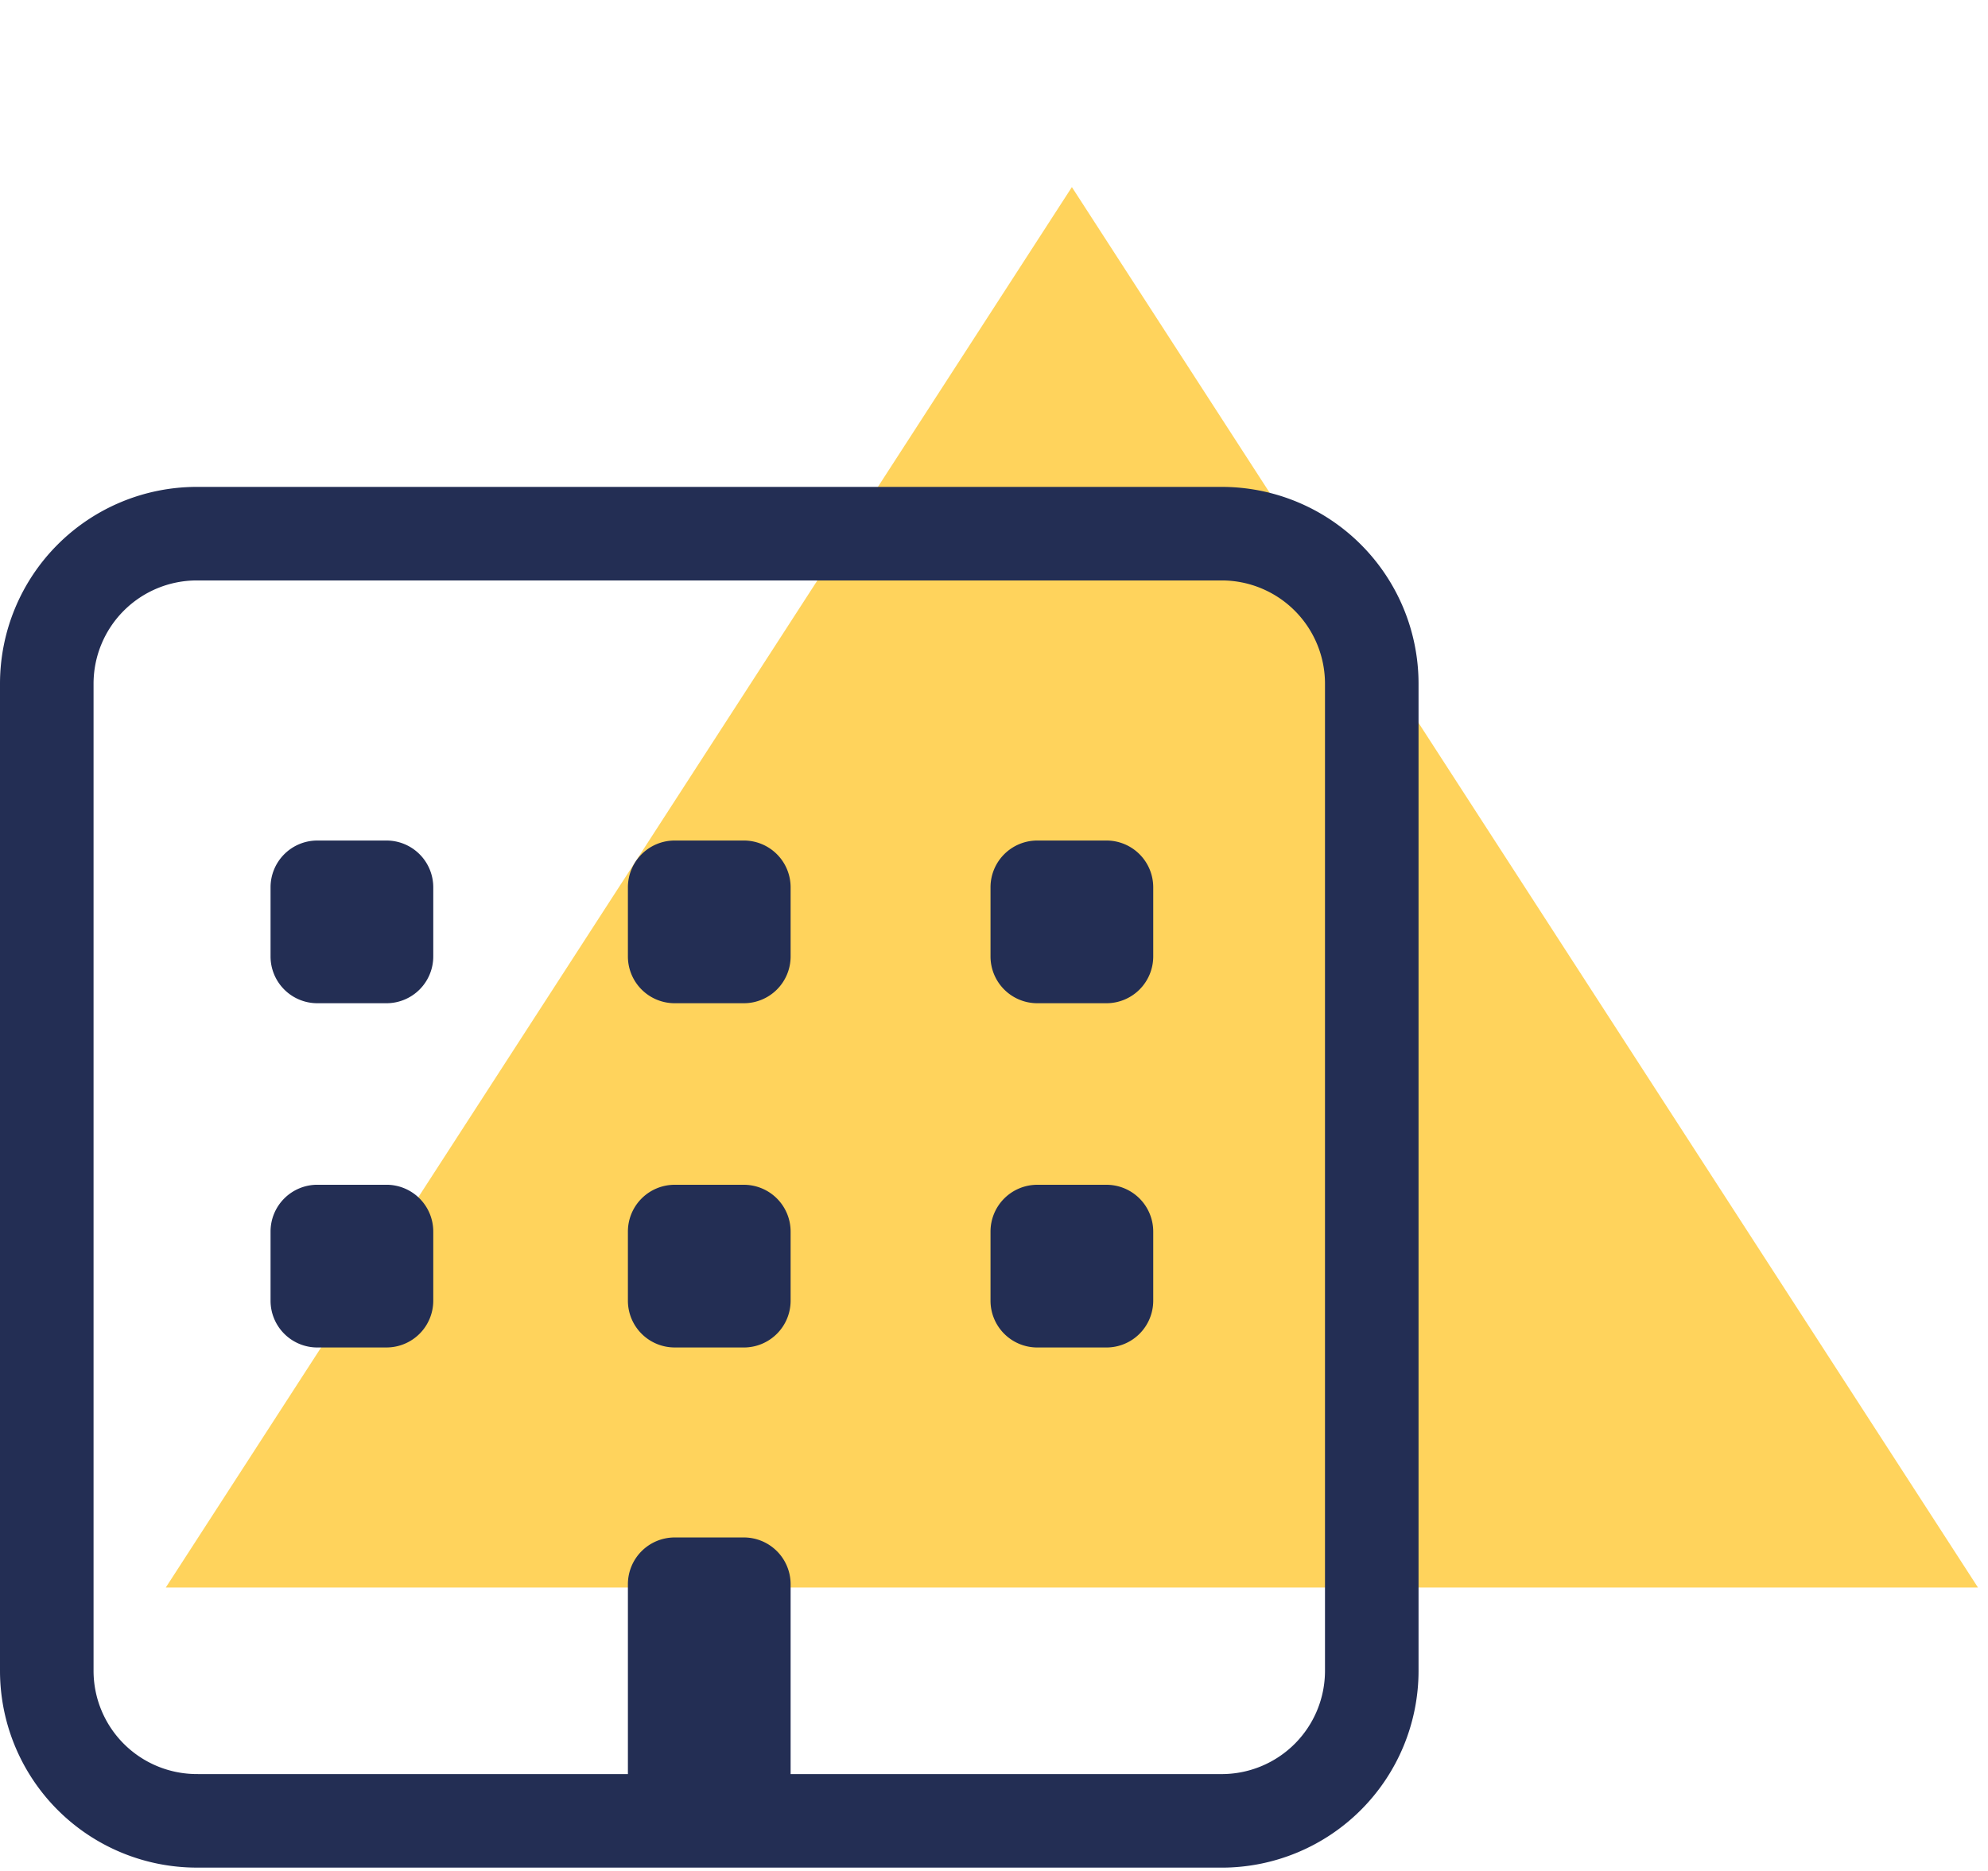
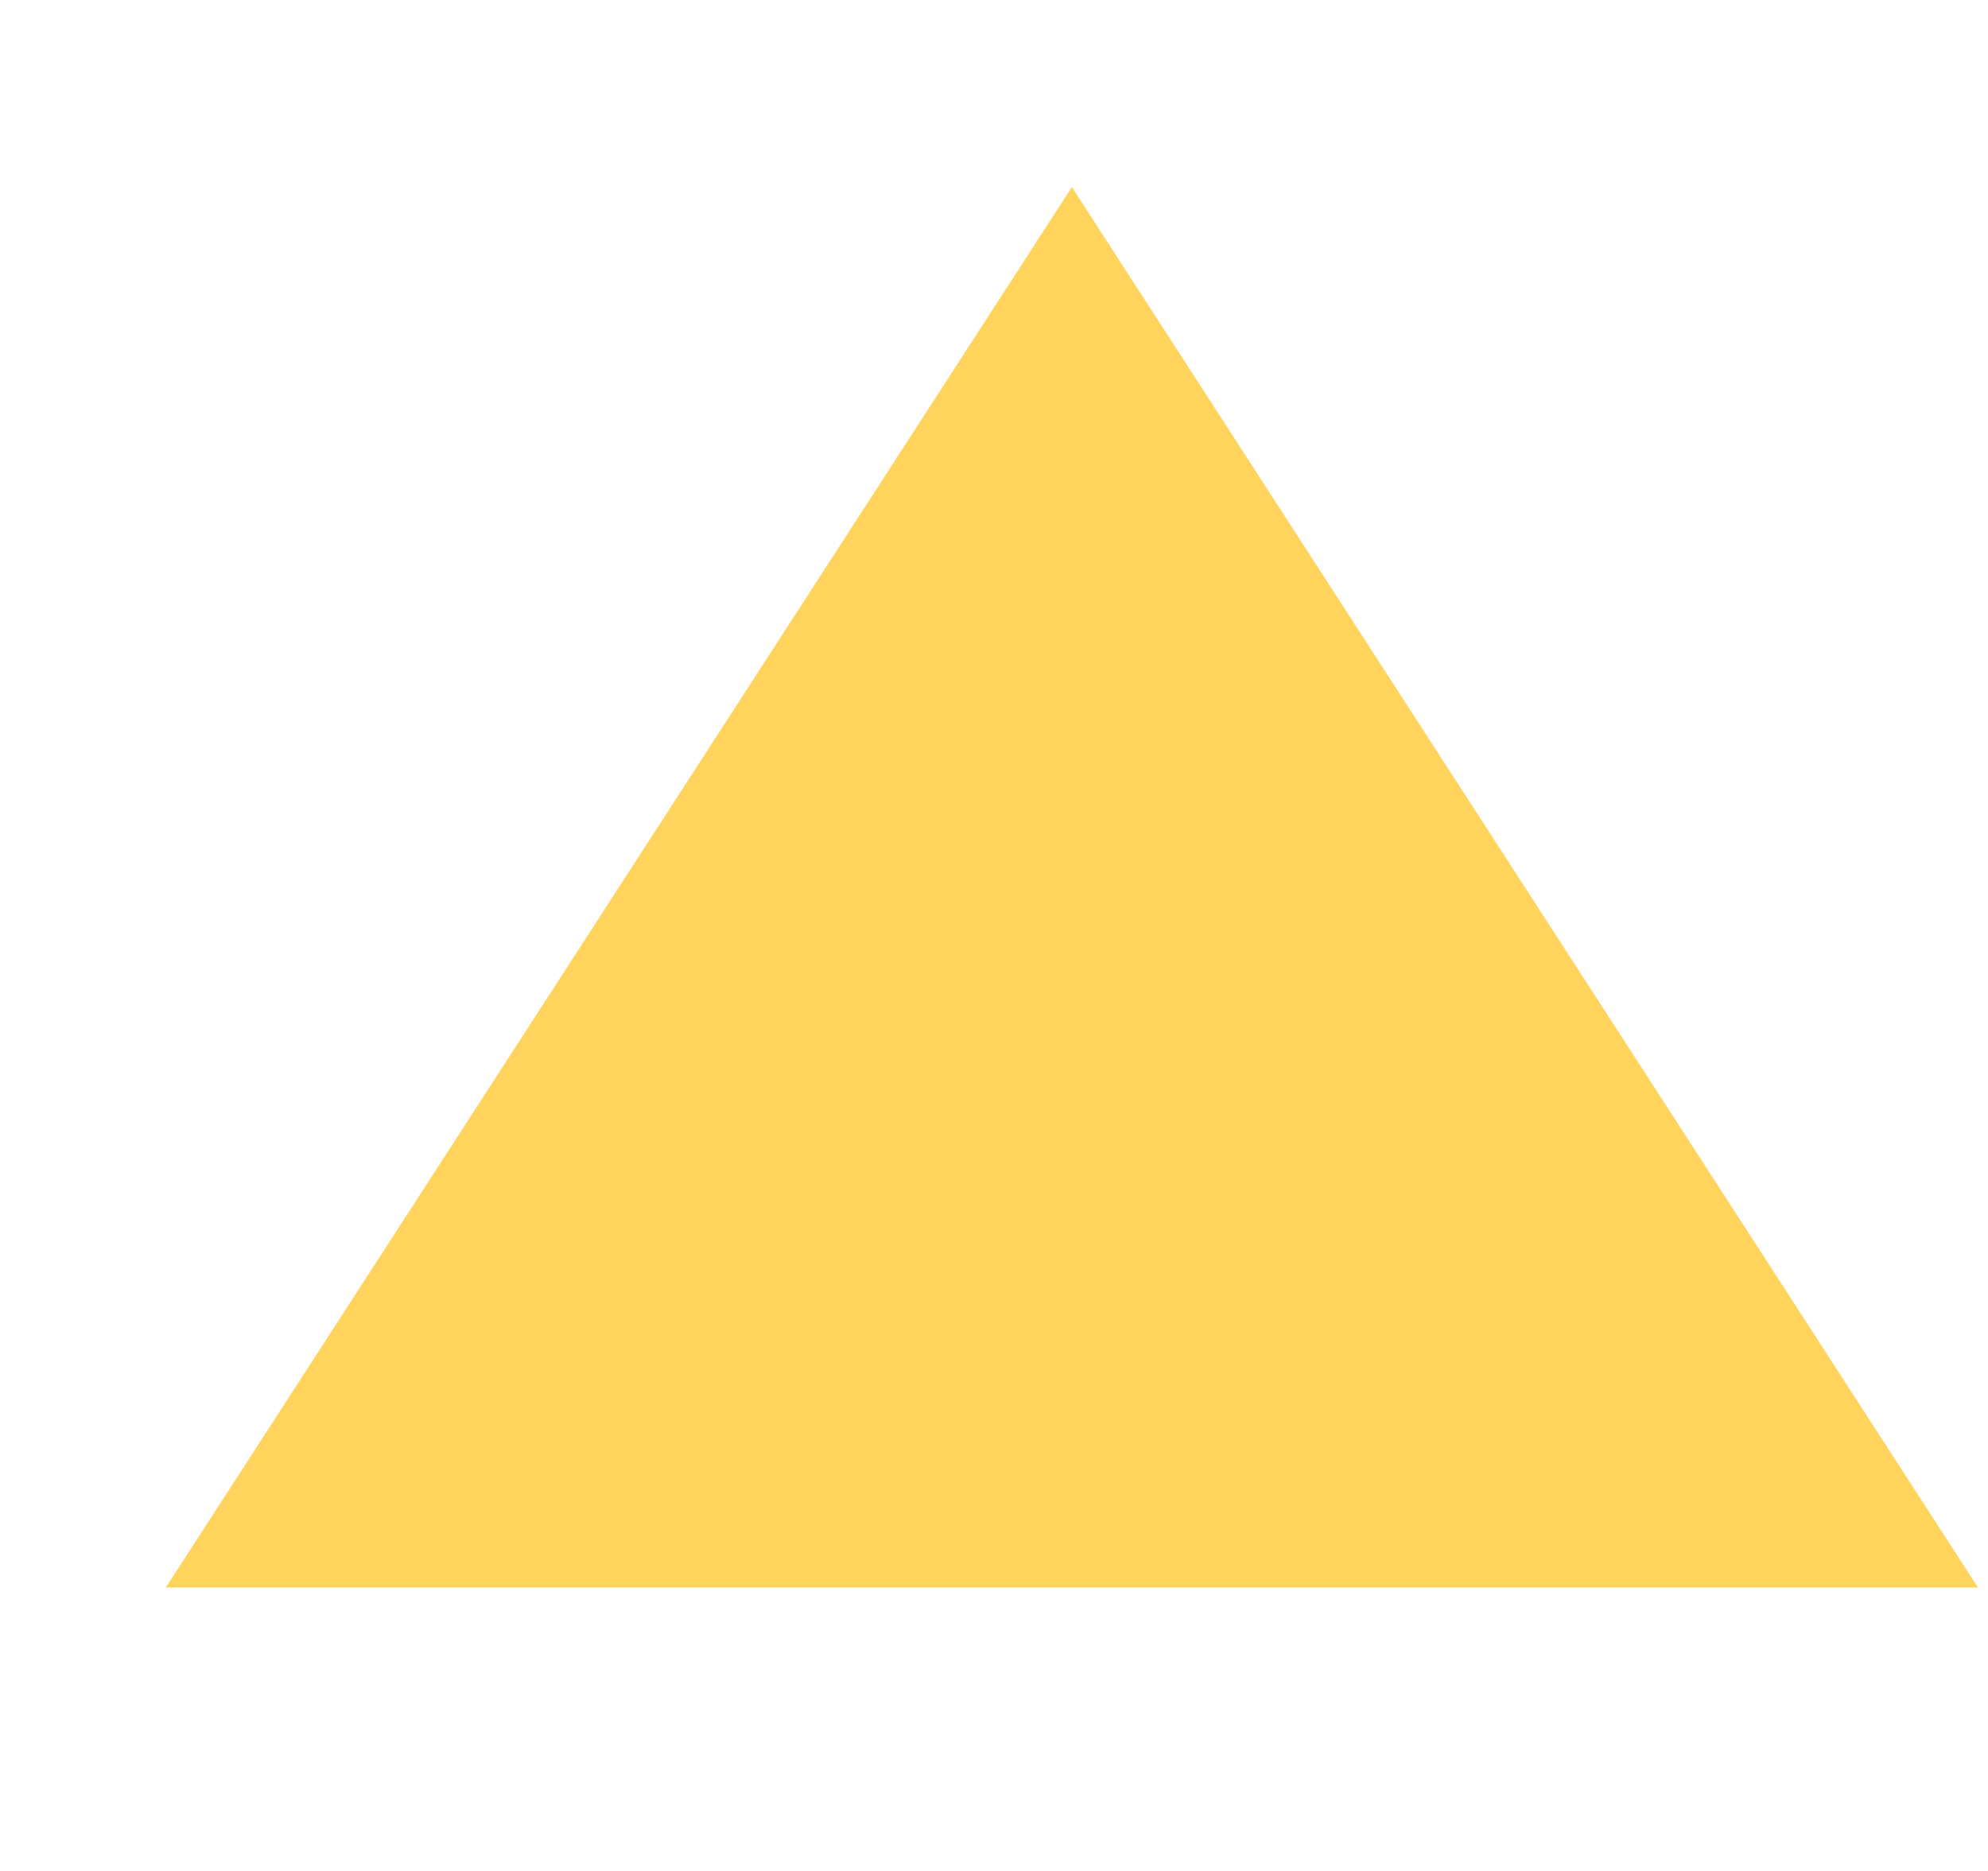
<svg xmlns="http://www.w3.org/2000/svg" width="85" height="80" viewBox="0 0 85 80">
  <g fill="none" fill-rule="evenodd">
    <path fill="#FFD35C" d="M45.83 8 7.089 67.88h77.482z" class="icon-background" />
-     <path stroke="#232E54" stroke-linecap="round" stroke-linejoin="round" stroke-width="4" d="M8.417 77.858h43.818a6.417 6.417 0 0 0 6.417-6.417V29.236a6.417 6.417 0 0 0-6.417-6.417H8.417A6.417 6.417 0 0 0 2 29.236V71.44a6.417 6.417 0 0 0 6.417 6.417Z" class="icon-stroke" />
-     <path fill="#232E54" d="M16.525 42.897h-2.957a2 2 0 0 1-2-2V37.94a2 2 0 0 1 2-2h2.957a2 2 0 0 1 2 2v2.957a2 2 0 0 1-2 2m15.28 0h-2.958a2 2 0 0 1-2-2V37.94a2 2 0 0 1 2-2h2.957a2 2 0 0 1 2 2v2.957a2 2 0 0 1-2 2m15.504 0h-2.957a2 2 0 0 1-2-2V37.94a2 2 0 0 1 2-2h2.957a2 2 0 0 1 2 2v2.957a2 2 0 0 1-2 2m-30.783 14.72h-2.957a2 2 0 0 1-2-2v-2.958a2 2 0 0 1 2-2h2.957a2 2 0 0 1 2 2v2.957a2 2 0 0 1-2 2m15.28 0h-2.958a2 2 0 0 1-2-2V52.66a2 2 0 0 1 2-2h2.957a2 2 0 0 1 2 2v2.957a2 2 0 0 1-2 2m-4.957 20.242V67.74a2 2 0 0 1 2-2h2.957a2 2 0 0 1 2 2v10.117h-6.957Zm20.461-20.242h-2.957a2 2 0 0 1-2-2V52.66a2 2 0 0 1 2-2h2.957a2 2 0 0 1 2 2v2.957a2 2 0 0 1-2 2" />
  </g>
</svg>